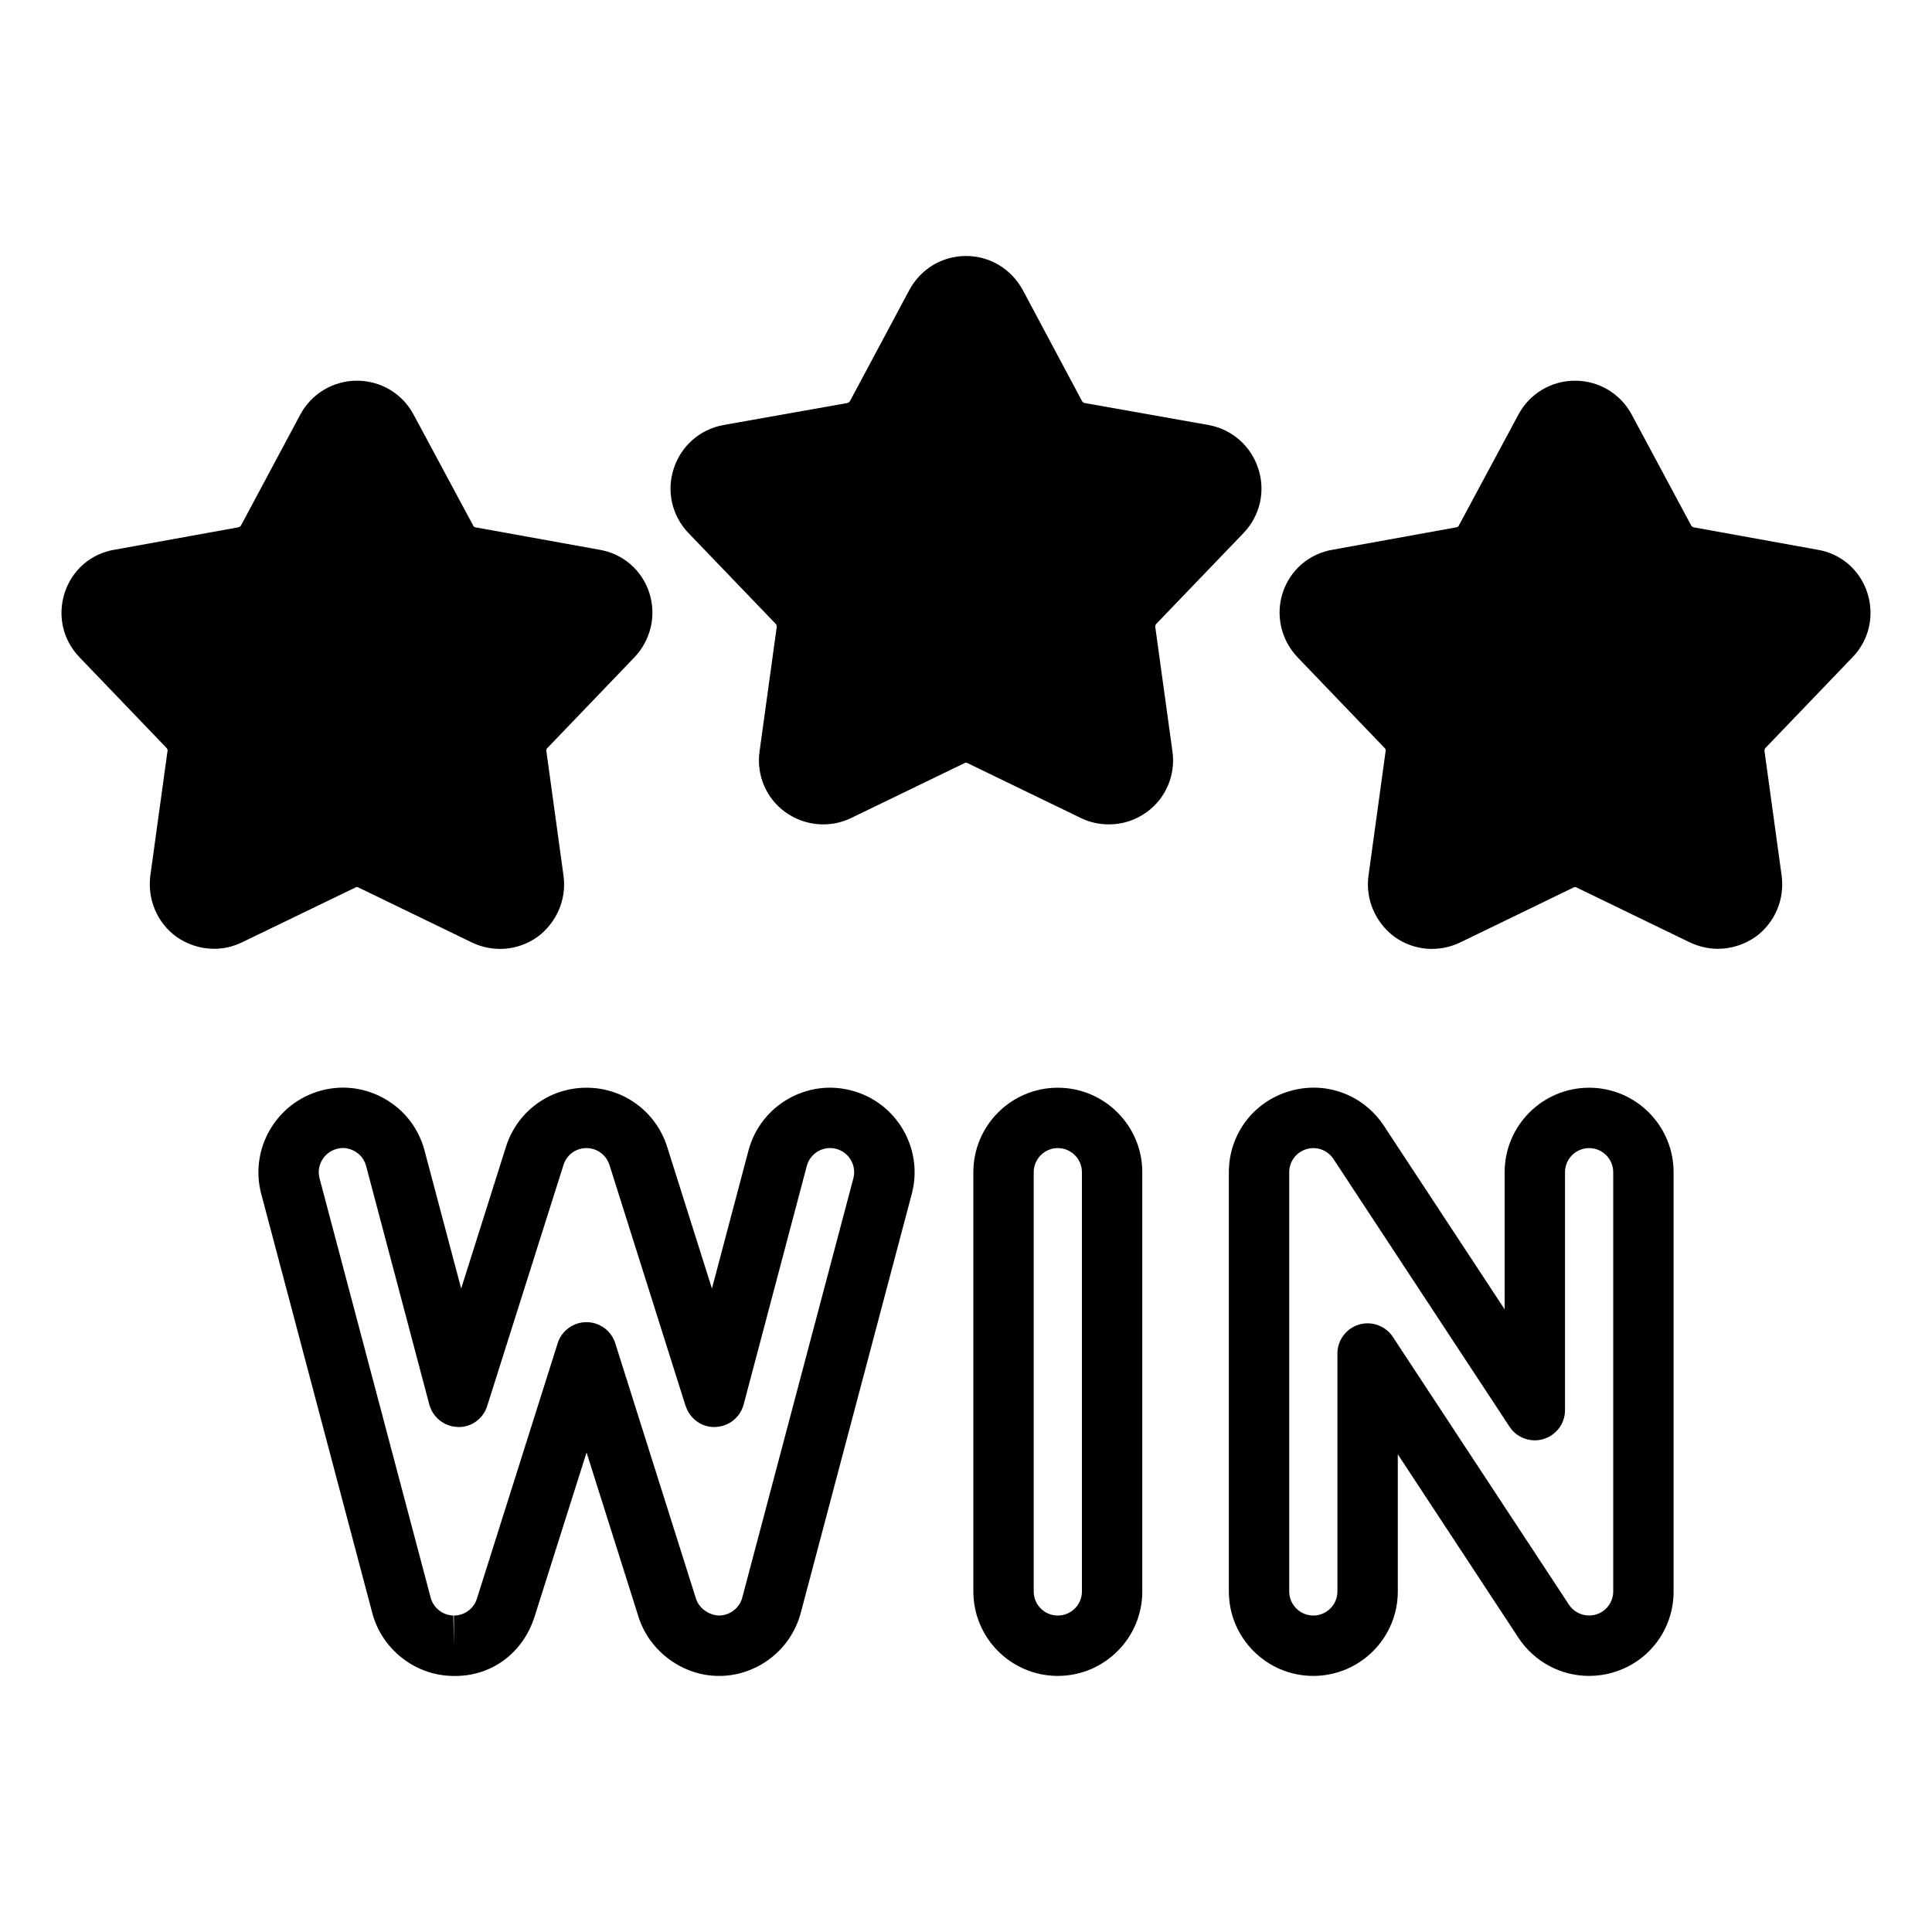
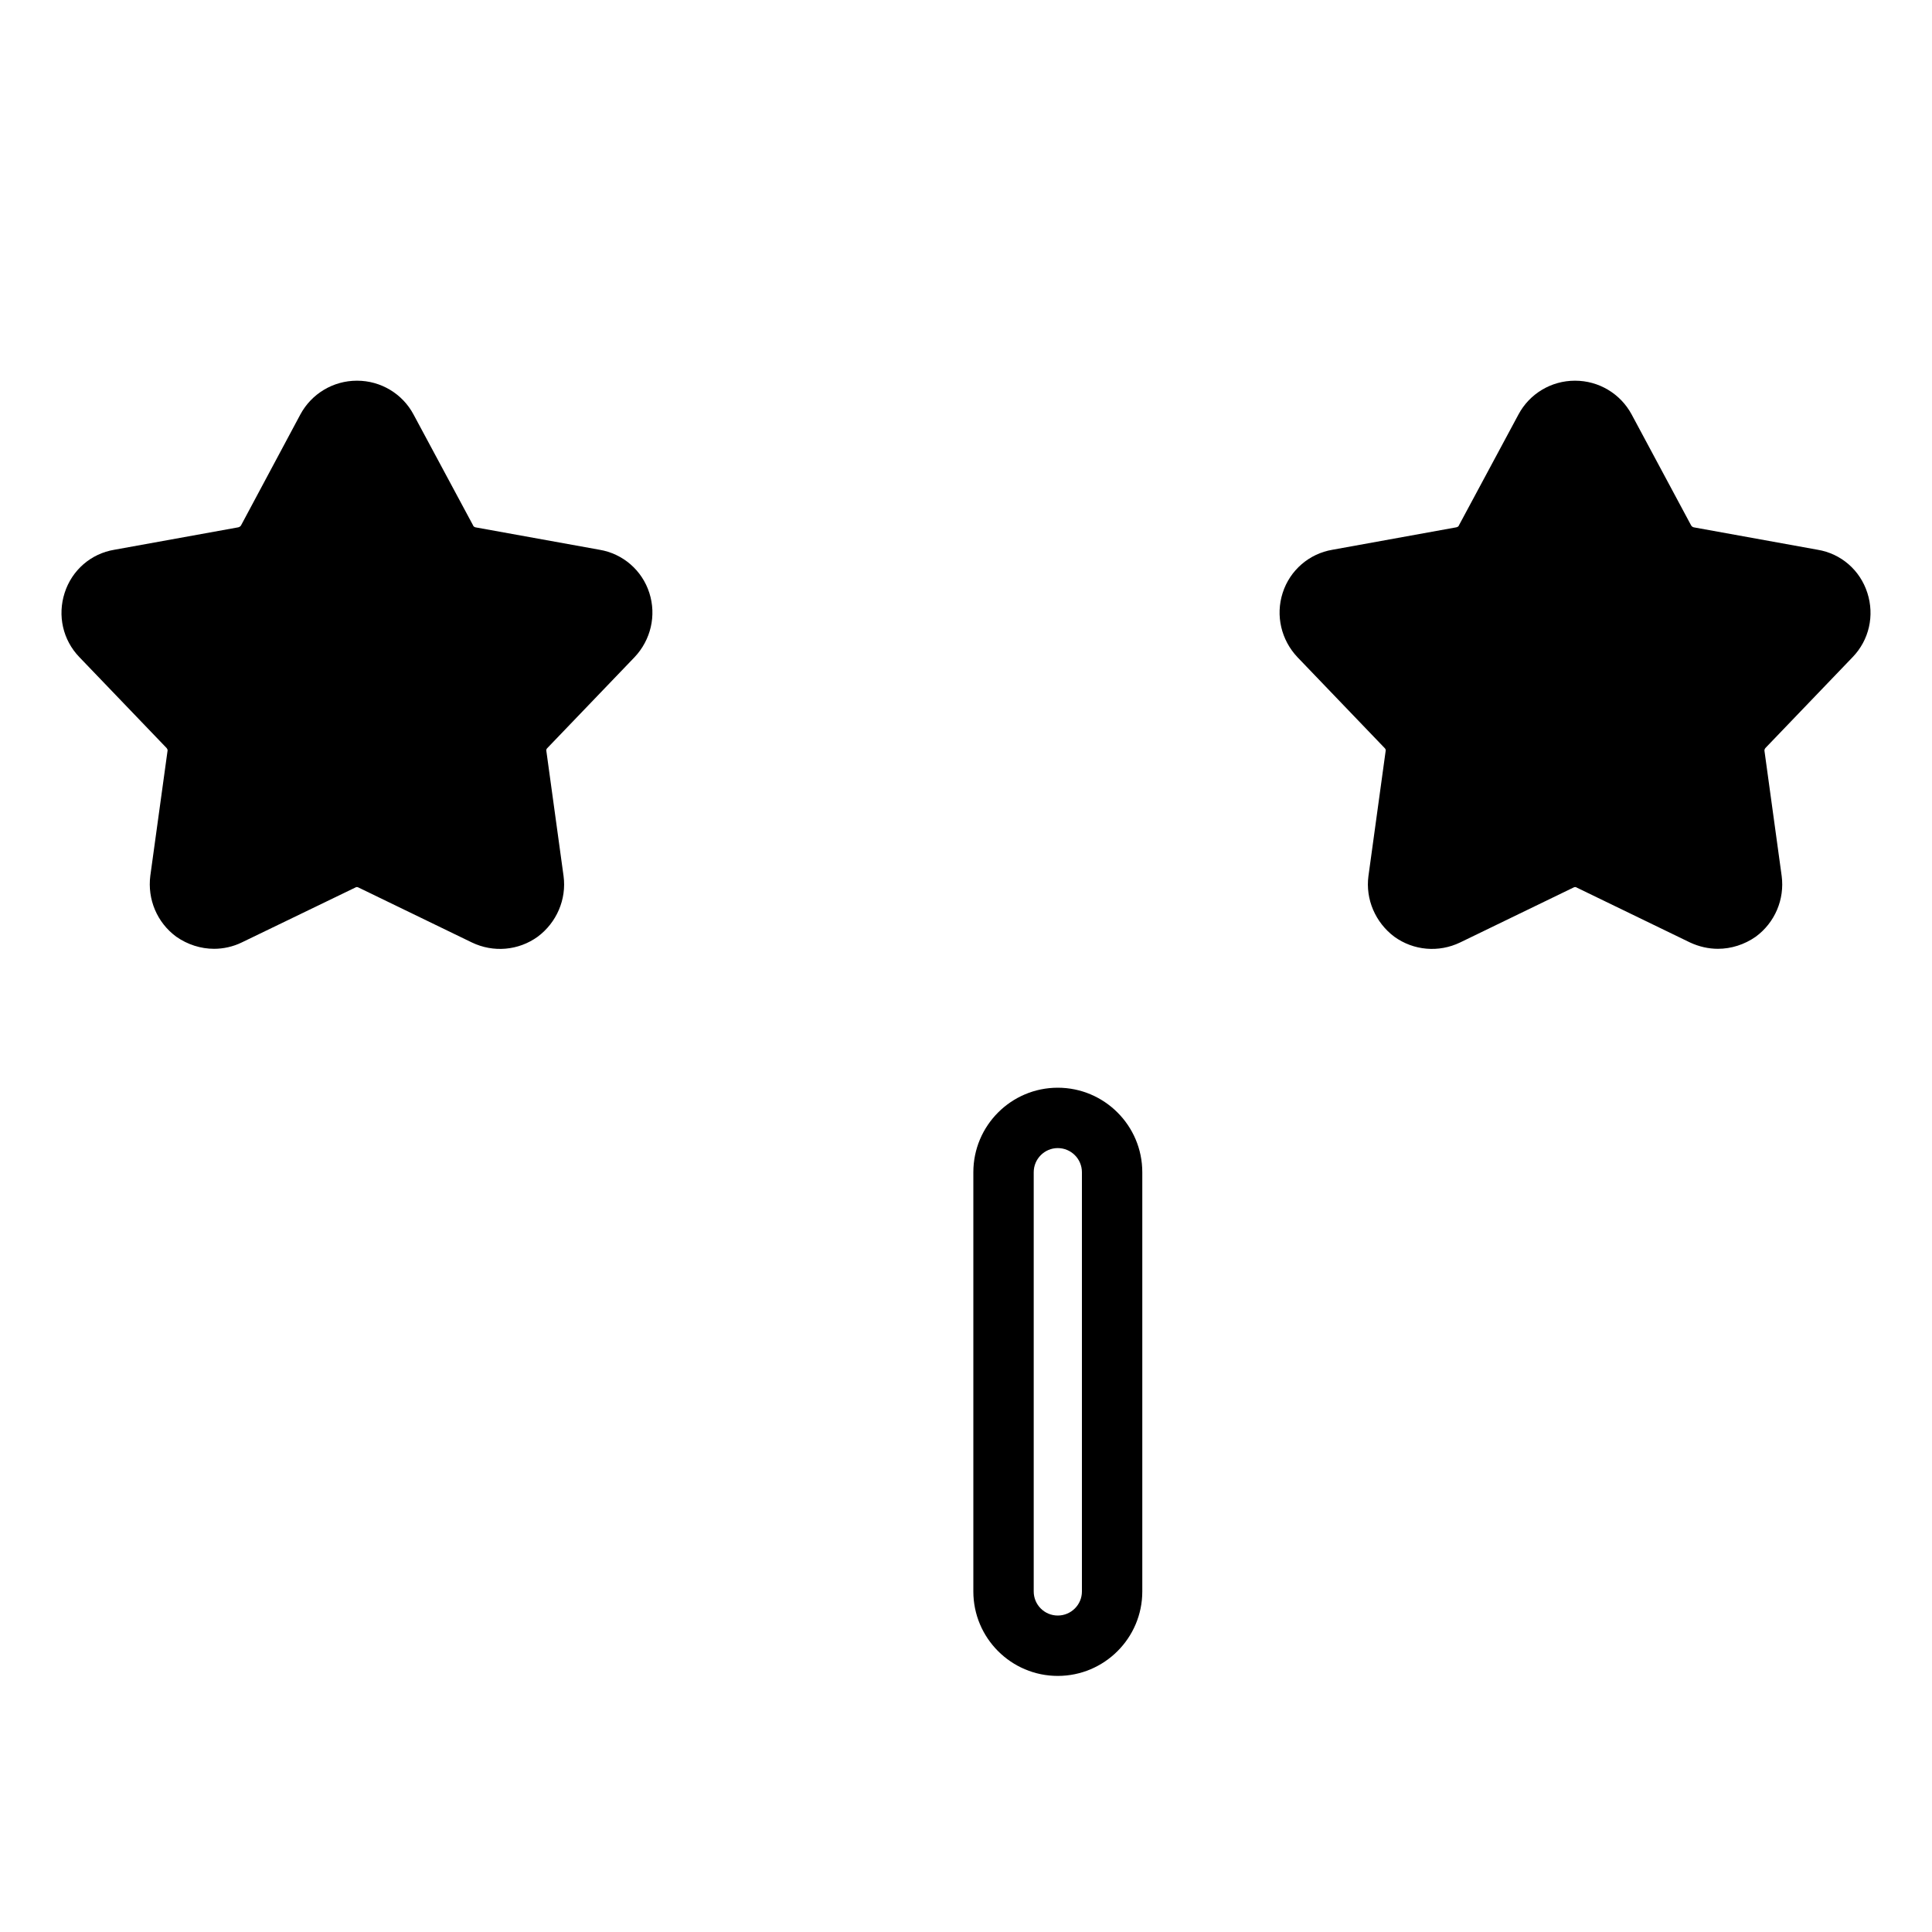
<svg xmlns="http://www.w3.org/2000/svg" width="20" height="20" viewBox="0 0 20 20" fill="none">
  <path d="M14.334 7.744C14.344 7.753 14.347 7.766 14.344 7.775L14.166 9.069C14.134 9.309 14.238 9.55 14.434 9.697C14.634 9.841 14.894 9.863 15.116 9.756L16.288 9.188C16.3 9.181 16.313 9.181 16.322 9.188L17.494 9.756C17.588 9.8 17.688 9.822 17.784 9.822C17.922 9.822 18.059 9.778 18.175 9.697C18.375 9.55 18.475 9.309 18.444 9.069L18.266 7.775C18.263 7.763 18.269 7.753 18.275 7.744L19.178 6.803C19.35 6.625 19.406 6.372 19.331 6.138C19.256 5.903 19.059 5.731 18.816 5.691L17.534 5.459C17.522 5.456 17.513 5.45 17.506 5.438L16.891 4.291C16.775 4.075 16.55 3.941 16.306 3.941H16.303C16.059 3.941 15.834 4.075 15.719 4.291L15.103 5.438C15.1 5.45 15.088 5.456 15.075 5.459L13.794 5.691C13.553 5.731 13.353 5.903 13.278 6.138C13.203 6.372 13.263 6.625 13.431 6.803L14.334 7.744Z" fill="black" />
-   <path d="M8.028 6.456C8.038 6.463 8.041 6.475 8.041 6.488L7.863 7.778C7.828 8.022 7.931 8.263 8.128 8.406C8.328 8.55 8.588 8.575 8.809 8.469L9.984 7.9C9.994 7.894 10.006 7.894 10.016 7.9L11.191 8.469C11.281 8.513 11.381 8.534 11.481 8.534C11.619 8.534 11.756 8.491 11.872 8.406C12.069 8.263 12.172 8.022 12.137 7.778L11.959 6.488C11.959 6.475 11.963 6.463 11.972 6.456L12.875 5.516C13.044 5.338 13.103 5.084 13.025 4.85C12.95 4.616 12.753 4.444 12.512 4.4L11.228 4.172C11.219 4.169 11.206 4.163 11.2 4.15L10.588 3.003C10.469 2.784 10.247 2.65 10 2.65C9.753 2.65 9.531 2.784 9.413 3.003L8.8 4.15C8.794 4.163 8.781 4.169 8.772 4.172L7.488 4.4C7.247 4.444 7.05 4.616 6.975 4.85C6.897 5.084 6.956 5.338 7.125 5.516L8.028 6.456Z" fill="black" />
  <path d="M1.725 7.744C1.731 7.753 1.738 7.763 1.734 7.775L1.556 9.066C1.525 9.309 1.625 9.55 1.825 9.697C1.941 9.778 2.078 9.822 2.216 9.822C2.312 9.822 2.413 9.8 2.503 9.756L3.678 9.188C3.688 9.181 3.7 9.181 3.712 9.188L4.884 9.756C5.106 9.863 5.366 9.841 5.566 9.697C5.763 9.55 5.866 9.309 5.834 9.069L5.656 7.775C5.653 7.766 5.656 7.753 5.666 7.744L6.569 6.803C6.737 6.625 6.797 6.372 6.722 6.138C6.647 5.903 6.447 5.731 6.206 5.691L4.922 5.459C4.912 5.456 4.9 5.45 4.897 5.438L4.281 4.291C4.166 4.075 3.941 3.941 3.697 3.941H3.694C3.45 3.941 3.225 4.075 3.109 4.291L2.494 5.441C2.487 5.45 2.478 5.456 2.466 5.459L1.184 5.691C0.941 5.731 0.744 5.903 0.669 6.138C0.594 6.372 0.65 6.625 0.822 6.803L1.725 7.744Z" fill="black" />
-   <path d="M6.071 11.26C5.688 11.26 5.353 11.506 5.238 11.871L4.774 13.339L4.395 11.911C4.335 11.684 4.19 11.494 3.987 11.377C3.785 11.26 3.549 11.229 3.326 11.289C2.86 11.413 2.581 11.893 2.704 12.358L3.854 16.698C3.953 17.072 4.292 17.339 4.675 17.349C5.087 17.365 5.416 17.107 5.533 16.738L6.072 15.036L6.61 16.738C6.723 17.096 7.07 17.349 7.439 17.349C7.447 17.349 7.456 17.349 7.464 17.349C7.85 17.34 8.189 17.073 8.289 16.698L9.439 12.358C9.562 11.892 9.283 11.413 8.818 11.29C8.593 11.229 8.357 11.261 8.155 11.378C7.953 11.495 7.808 11.685 7.748 11.911L7.37 13.339L6.906 11.871C6.79 11.506 6.455 11.26 6.072 11.26H6.071ZM7.098 14.554C7.14 14.687 7.268 14.779 7.403 14.772C7.542 14.769 7.662 14.674 7.698 14.54L8.352 12.07C8.369 12.006 8.41 11.952 8.468 11.918C8.526 11.885 8.592 11.876 8.657 11.893C8.79 11.929 8.869 12.065 8.834 12.198L7.684 16.538C7.656 16.645 7.559 16.721 7.446 16.724C7.342 16.722 7.237 16.651 7.205 16.55L6.369 13.905C6.328 13.775 6.207 13.687 6.071 13.687C5.935 13.687 5.814 13.775 5.773 13.905L4.937 16.549C4.904 16.654 4.808 16.724 4.699 16.724V17.037L4.693 16.724C4.583 16.721 4.486 16.645 4.458 16.538L3.308 12.198C3.273 12.066 3.352 11.929 3.487 11.893C3.508 11.887 3.529 11.884 3.55 11.884C3.593 11.884 3.635 11.896 3.673 11.918C3.732 11.951 3.773 12.006 3.79 12.07L4.444 14.539C4.48 14.673 4.6 14.768 4.739 14.772C4.878 14.779 5.003 14.686 5.044 14.553L5.833 12.06C5.866 11.955 5.961 11.885 6.071 11.885C6.18 11.885 6.275 11.955 6.309 12.059L7.097 14.554L7.098 14.554Z" fill="black" />
  <path d="M10.95 17.349C11.432 17.349 11.825 16.957 11.825 16.475V12.135C11.825 11.652 11.432 11.26 10.95 11.26C10.468 11.26 10.076 11.652 10.076 12.135V16.475C10.076 16.957 10.468 17.349 10.95 17.349ZM10.701 12.135C10.701 11.997 10.813 11.885 10.95 11.885C11.088 11.885 11.2 11.997 11.2 12.135V16.475C11.2 16.612 11.088 16.724 10.95 16.724C10.812 16.724 10.701 16.612 10.701 16.475V12.135Z" fill="black" />
-   <path d="M14.47 16.475V15.055L15.72 16.956C15.883 17.202 16.156 17.349 16.451 17.349C16.535 17.349 16.619 17.337 16.702 17.312C17.074 17.201 17.325 16.864 17.325 16.475V12.135C17.325 11.652 16.933 11.26 16.451 11.26C15.968 11.26 15.576 11.652 15.576 12.135V13.554L14.326 11.654C14.111 11.328 13.717 11.185 13.345 11.297C12.972 11.408 12.721 11.745 12.721 12.135V16.475C12.721 16.957 13.113 17.349 13.595 17.349C14.078 17.349 14.47 16.957 14.47 16.475ZM13.346 16.475V12.135C13.346 12.024 13.418 11.928 13.524 11.896C13.63 11.864 13.742 11.905 13.804 11.998L15.627 14.77C15.703 14.885 15.846 14.937 15.978 14.897C16.11 14.857 16.201 14.736 16.201 14.598V12.135C16.201 11.997 16.313 11.885 16.451 11.885C16.588 11.885 16.7 11.997 16.7 12.135V16.475C16.7 16.584 16.627 16.682 16.523 16.713C16.415 16.745 16.302 16.702 16.242 16.612L14.419 13.84C14.36 13.75 14.261 13.699 14.158 13.699C14.128 13.699 14.098 13.703 14.068 13.712C13.936 13.752 13.845 13.873 13.845 14.011V16.474C13.845 16.612 13.733 16.724 13.596 16.724C13.458 16.724 13.346 16.612 13.346 16.474L13.346 16.475Z" fill="black" />
</svg>